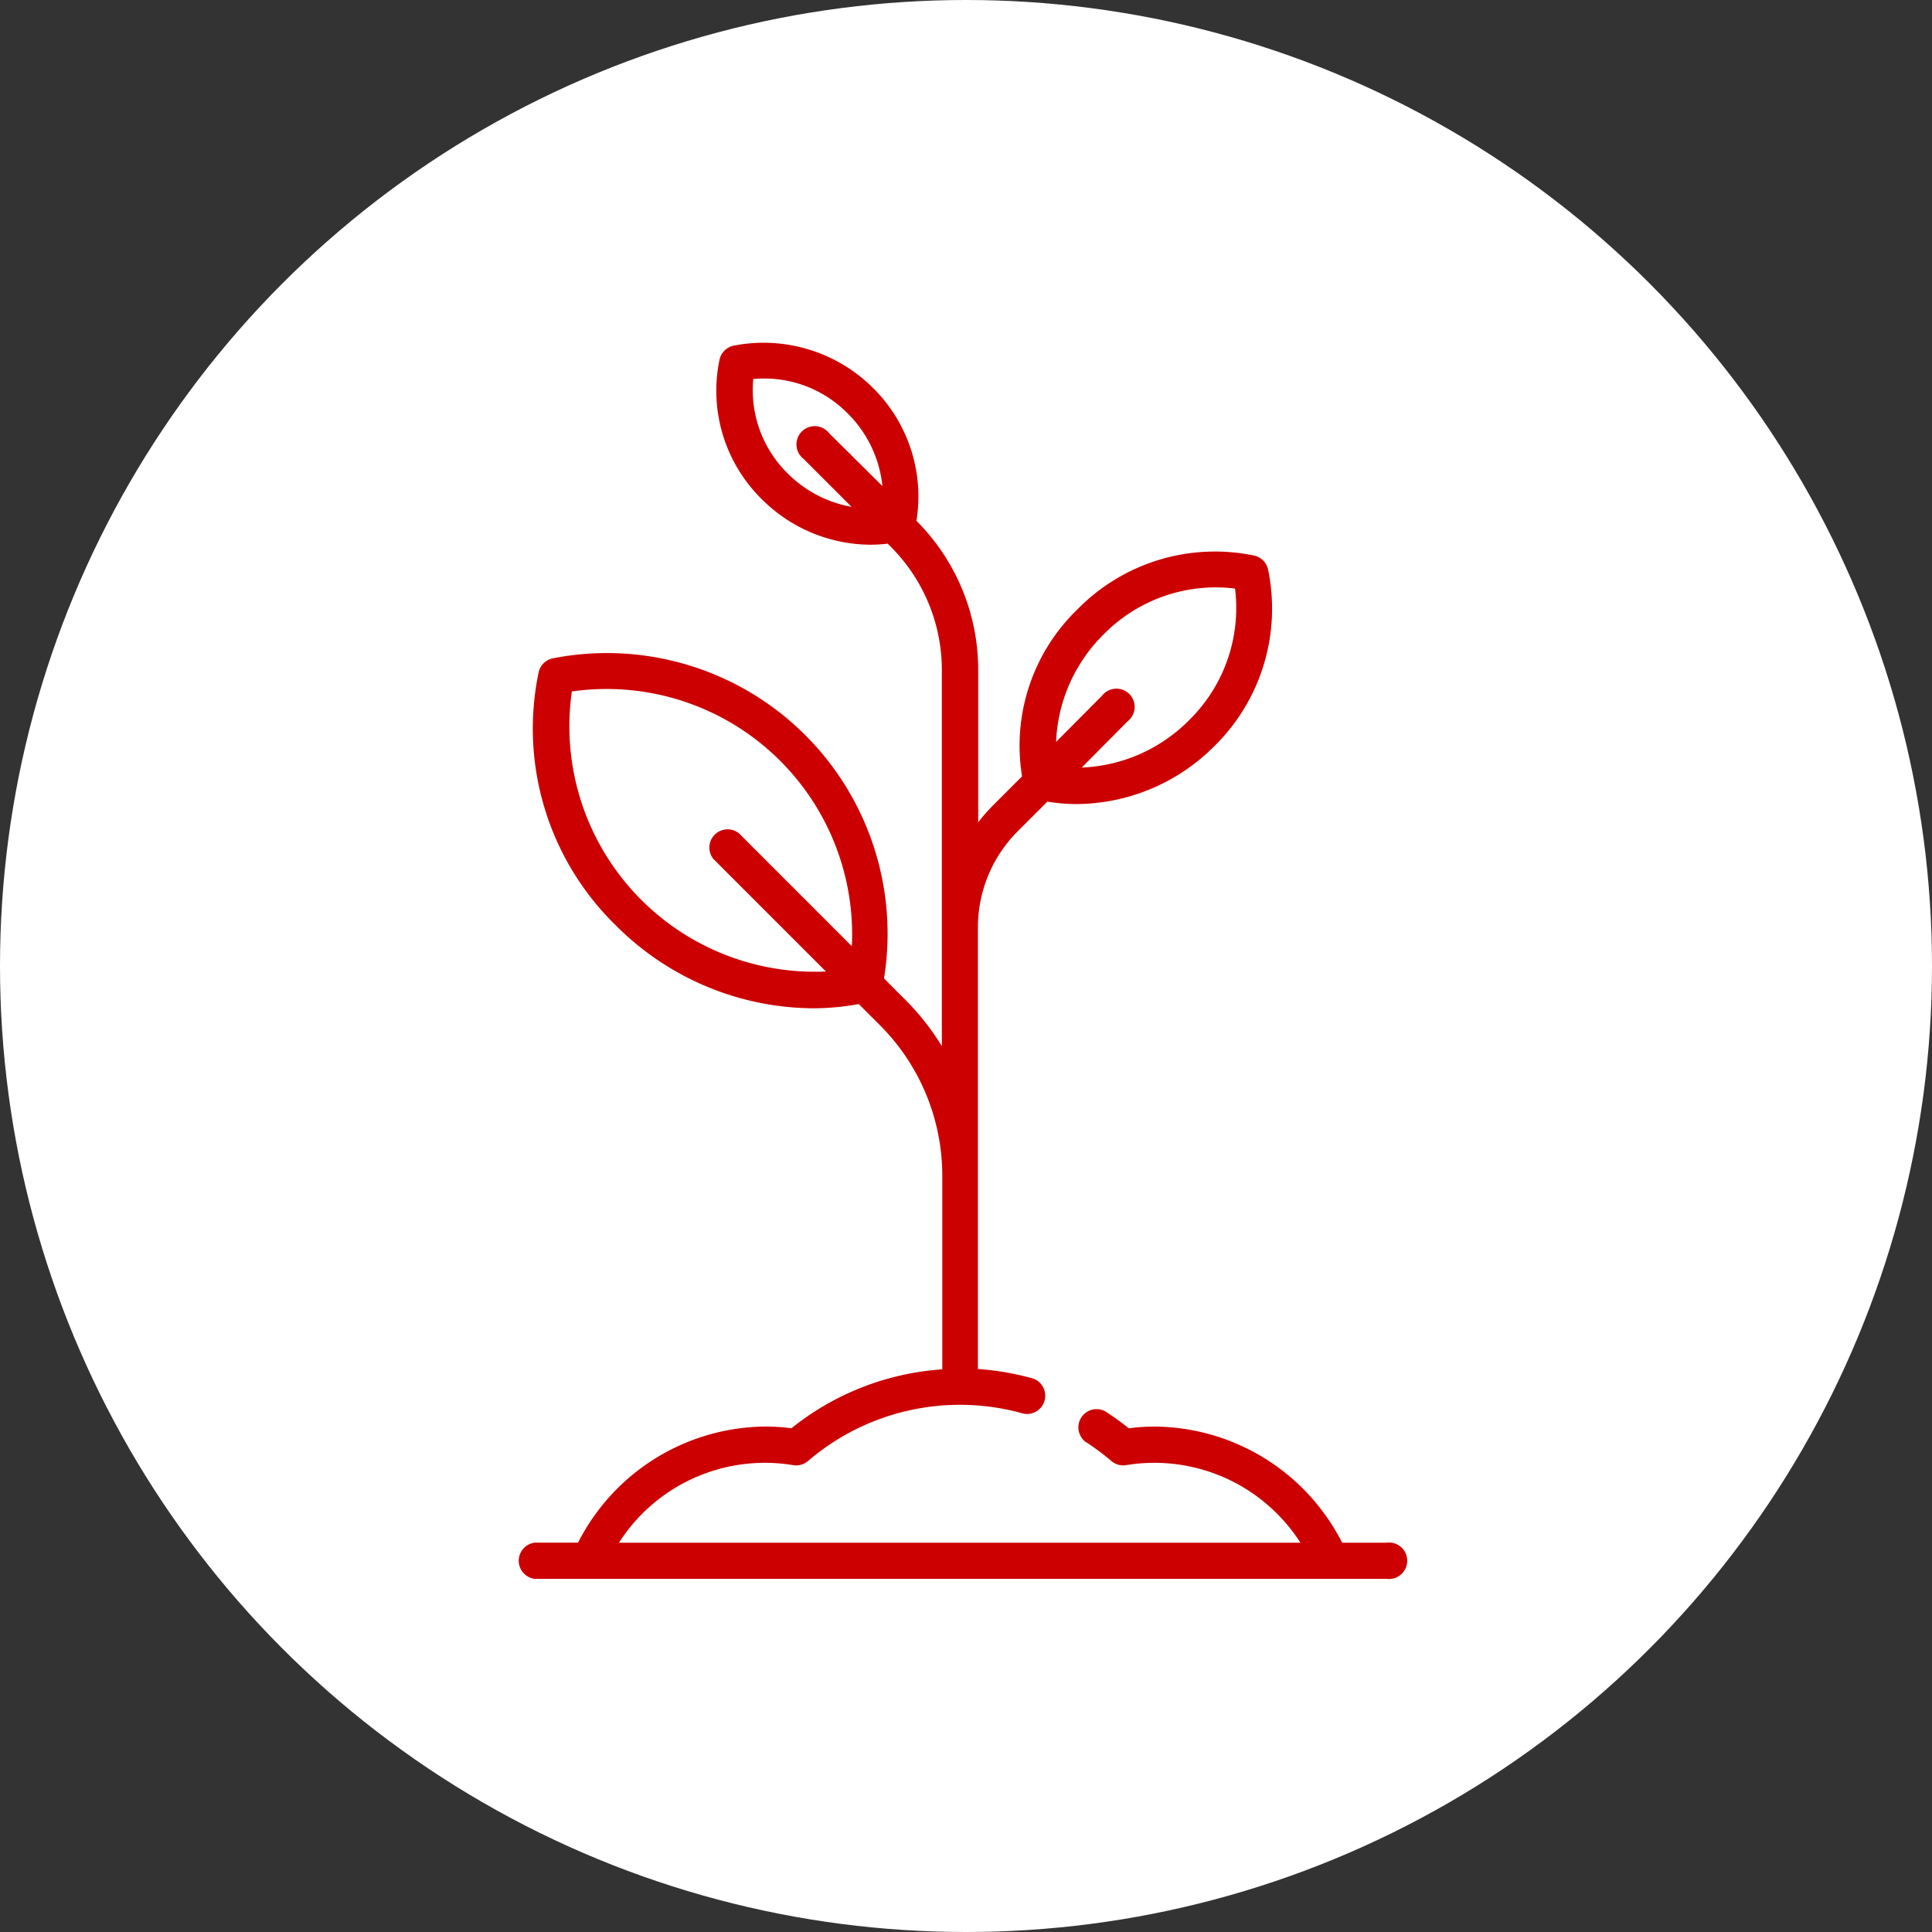
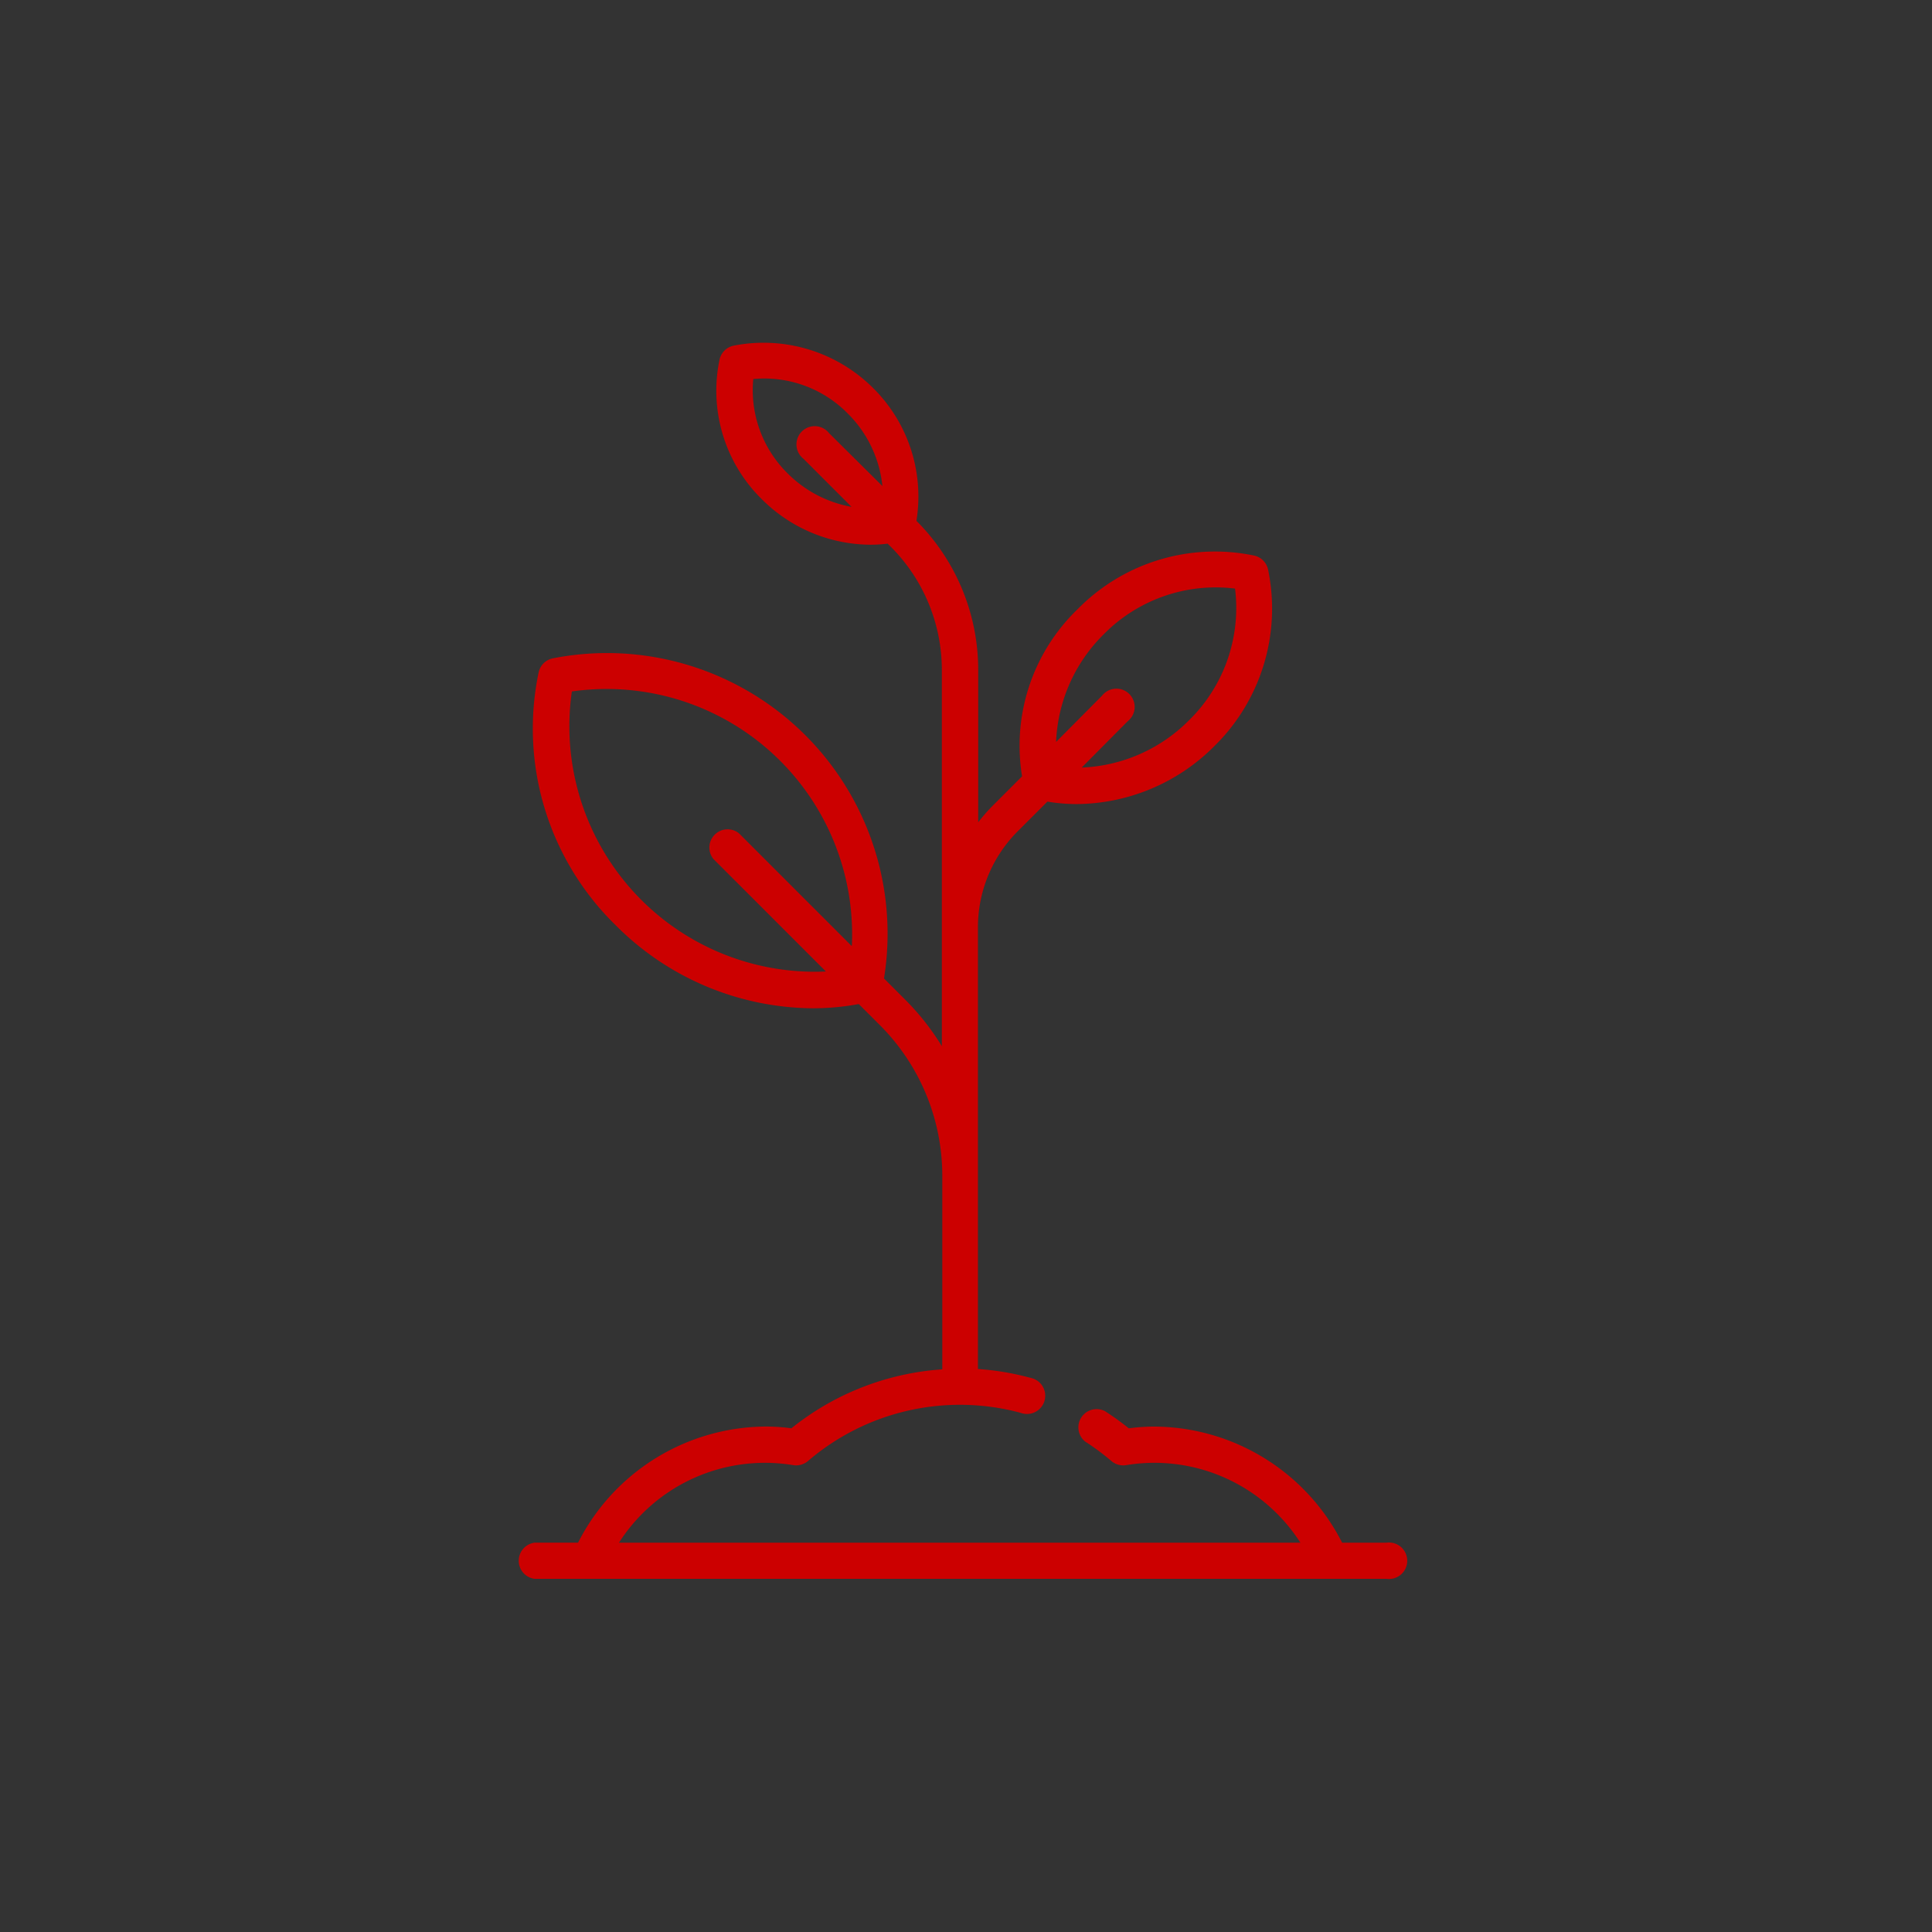
<svg xmlns="http://www.w3.org/2000/svg" width="104" height="104" viewBox="0 0 104 104">
  <rect x="0" y="0" width="104" height="104" fill="#333333" stroke="none" />
  <defs>
    <style>.a{fill:#fff;}.b{fill:#c00;}</style>
  </defs>
  <g transform="translate(-1347 -4847)">
-     <circle class="a" cx="52" cy="52" r="52" transform="translate(1347 4847)" />
    <g transform="translate(278.9 623.443)">
      <path class="b" d="M2366.491,155.961h-2.343a11.409,11.409,0,0,0-10.163-6.252,10.68,10.68,0,0,0-1.322.094,14.818,14.818,0,0,0-1.285-.926.982.982,0,0,0-1.058,1.643,12.739,12.739,0,0,1,1.4,1.039.982.982,0,0,0,.793.227,9.331,9.331,0,0,1,9.388,4.175h-36.683a9.331,9.331,0,0,1,9.388-4.175.982.982,0,0,0,.793-.227,12.562,12.562,0,0,1,11.447-2.588.982.982,0,1,0,.51-1.889,14.451,14.451,0,0,0-2.814-.472V122.867a7.31,7.31,0,0,1,2.153-5.213l1.587-1.587a9.574,9.574,0,0,0,1.586.132,10.559,10.559,0,0,0,7.4-3.117,10.369,10.369,0,0,0,2.89-9.52.981.981,0,0,0-.736-.737,10.357,10.357,0,0,0-9.52,2.89,10.2,10.2,0,0,0-2.984,8.991l-1.587,1.587a9.42,9.42,0,0,0-.774.888v-8.2a11.335,11.335,0,0,0-3.325-8.028,8.214,8.214,0,0,0-2.342-7.159,8.356,8.356,0,0,0-7.518-2.267.983.983,0,0,0-.737.737,8.182,8.182,0,0,0,2.267,7.518,8.33,8.33,0,0,0,5.837,2.456,7.582,7.582,0,0,0,.944-.057l.133.132A9.386,9.386,0,0,1,2342.6,109v20.231a13.564,13.564,0,0,0-2-2.531l-1.114-1.114a15.107,15.107,0,0,0-17.851-17.227.983.983,0,0,0-.737.737,14.787,14.787,0,0,0,4.137,13.619,15.112,15.112,0,0,0,10.6,4.477,13.649,13.649,0,0,0,2.493-.227l1.115,1.114a11.467,11.467,0,0,1,3.381,8.16v10.389a14.528,14.528,0,0,0-8.123,3.173,10.7,10.7,0,0,0-1.322-.094,11.408,11.408,0,0,0-10.163,6.252h-2.343a.982.982,0,0,0,0,1.946h45.864a.982.982,0,1,0,0-1.946M2351.3,107.075a8.459,8.459,0,0,1,7.083-2.475,8.46,8.46,0,0,1-2.474,7.084,8.616,8.616,0,0,1-5.78,2.55l2.475-2.493a.982.982,0,1,0-1.379-1.379l-2.475,2.493a8.617,8.617,0,0,1,2.55-5.78m-14.771-10.842a.982.982,0,1,0-1.378,1.379l2.587,2.588A6.462,6.462,0,0,1,2334.3,98.4a6.289,6.289,0,0,1-1.851-5.081,6.308,6.308,0,0,1,5.081,1.851,6.422,6.422,0,0,1,1.87,3.91Zm1.209,27.6-6.063-6.064a.982.982,0,0,0-1.379,1.379l6.063,6.064a13.214,13.214,0,0,1-13.676-15.074,13.213,13.213,0,0,1,15.074,13.676" transform="translate(-1223.8 4150.641)" />
    </g>
  </g>
</svg>